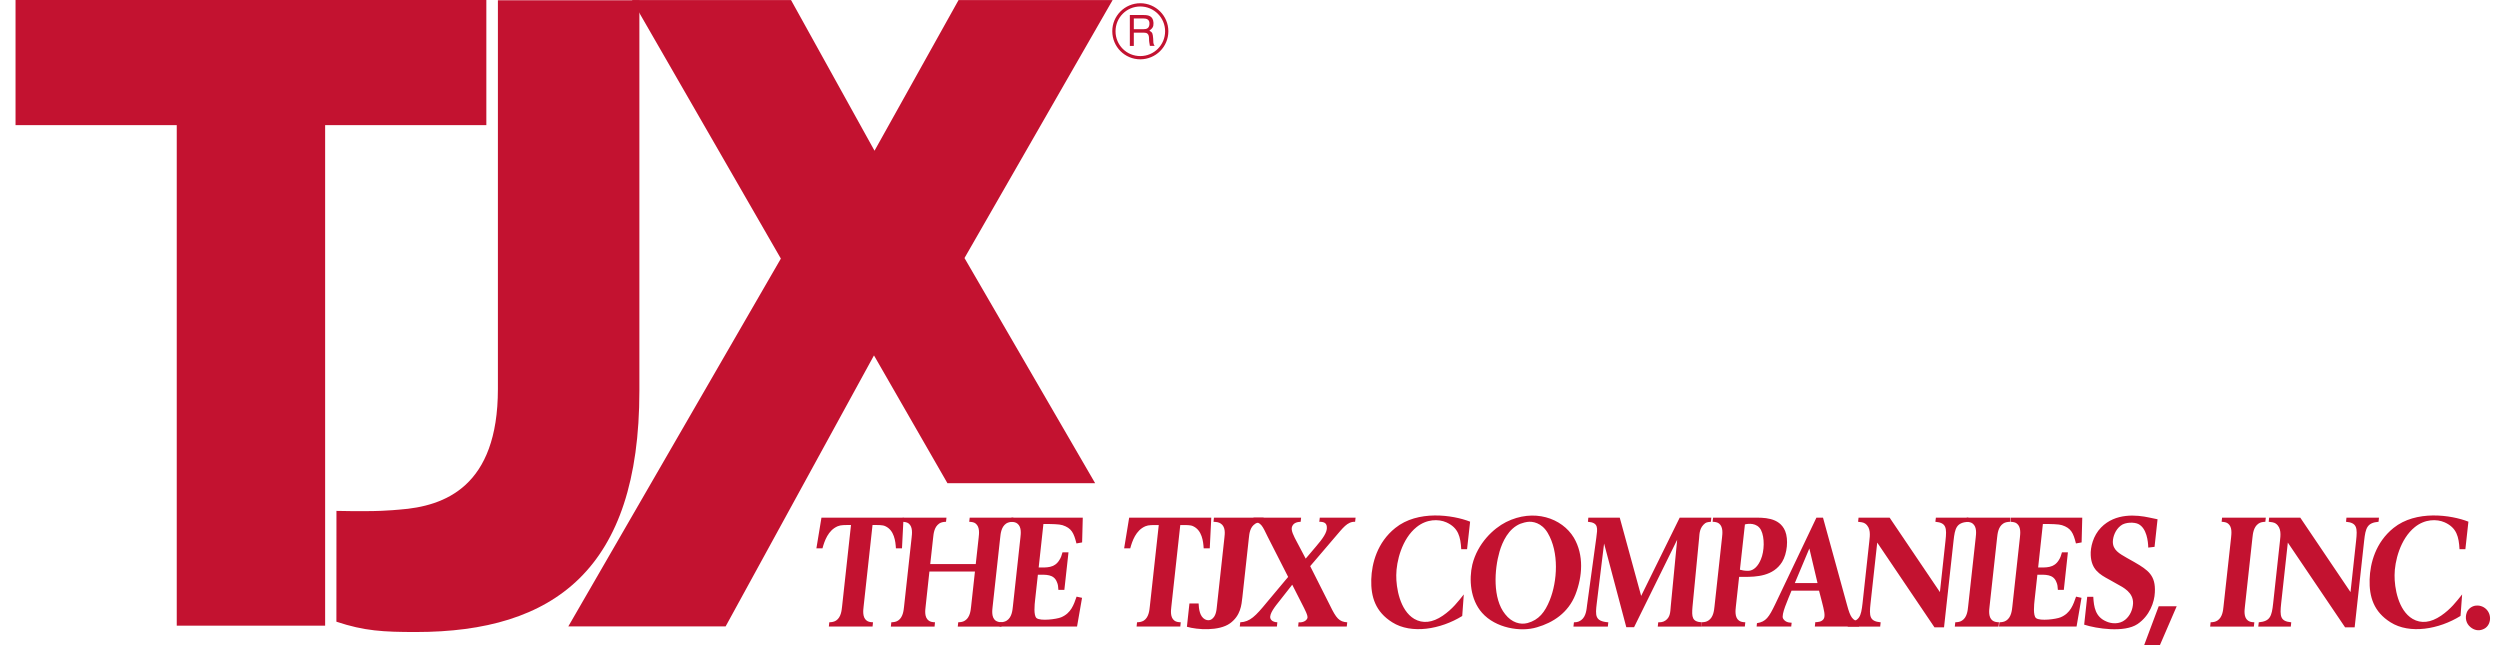
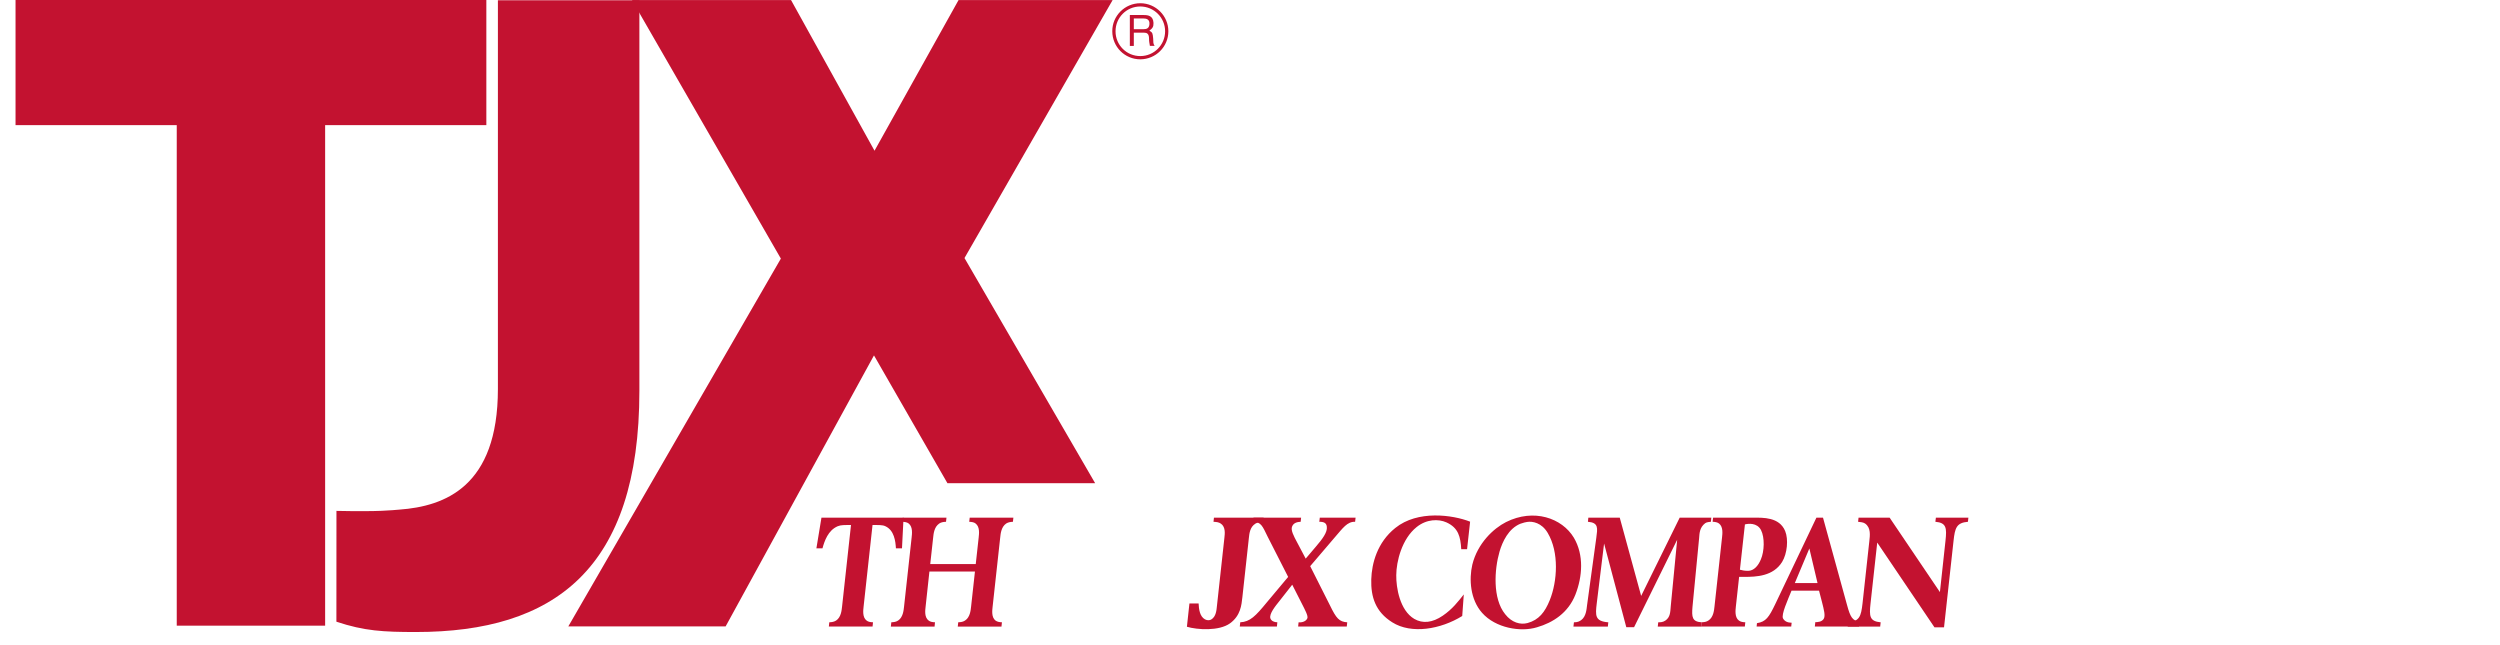
<svg xmlns="http://www.w3.org/2000/svg" width="93" height="24" viewBox="0 0 93 24" fill="none">
  <path d="M41.389 0.003L35.879 9.599L40.74 17.976H35.245L32.512 13.221L26.994 23.301H21.142L29.048 9.62L23.509 0.003H29.427L32.532 5.607L35.658 0.003H41.389ZM0.578 4.655V0H18.092V4.655H12.095V23.274H6.575V4.655H0.578Z" fill="#C31230" />
  <path d="M18.522 0.01H23.785V14.541C23.785 21.189 20.6 23.511 15.476 23.511C14.264 23.511 13.552 23.474 12.514 23.127L12.516 19.005C14.172 19.04 14.561 18.979 14.864 18.957C16.544 18.832 18.522 18.108 18.522 14.471L18.522 0.01ZM42.178 0.688V1.085H42.547C42.647 1.085 42.744 1.058 42.758 0.91C42.78 0.713 42.638 0.688 42.547 0.688H42.178ZM42.03 0.559H42.544C42.722 0.559 42.895 0.592 42.91 0.852C42.915 1 42.87 1.055 42.758 1.139C42.877 1.215 42.879 1.233 42.898 1.433C42.91 1.584 42.888 1.609 42.952 1.707H42.776L42.752 1.563C42.728 1.426 42.794 1.215 42.555 1.215H42.178V1.708H42.03L42.03 0.559ZM42.417 0.241C41.909 0.241 41.495 0.655 41.498 1.167C41.498 1.675 41.909 2.088 42.42 2.086C42.927 2.086 43.342 1.675 43.342 1.163C43.342 0.655 42.927 0.241 42.417 0.241ZM42.42 2.207C41.843 2.207 41.377 1.742 41.377 1.163C41.374 0.59 41.843 0.12 42.42 0.12C42.994 0.12 43.463 0.59 43.463 1.163C43.463 1.742 42.994 2.204 42.42 2.207ZM33.554 20.398H33.328C33.313 20.133 33.266 19.727 32.935 19.575C32.834 19.525 32.685 19.531 32.458 19.531L32.126 22.564C32.11 22.709 32.078 22.964 32.237 23.084C32.3 23.132 32.37 23.145 32.476 23.149L32.459 23.308H30.833L30.85 23.149C30.953 23.145 31.026 23.132 31.103 23.084C31.286 22.964 31.309 22.709 31.325 22.564L31.657 19.531C31.43 19.531 31.282 19.525 31.165 19.575C30.801 19.727 30.669 20.133 30.596 20.398H30.37L30.558 19.257H33.612L33.554 20.398Z" fill="#C31230" />
  <path d="M36.406 20.002C36.422 19.854 36.455 19.603 36.294 19.476C36.233 19.427 36.161 19.417 36.055 19.41L36.073 19.257H37.698L37.681 19.41C37.58 19.416 37.507 19.427 37.428 19.476C37.245 19.603 37.222 19.854 37.207 20.002L36.926 22.564C36.91 22.709 36.877 22.964 37.032 23.084C37.1 23.132 37.171 23.145 37.272 23.149L37.255 23.309H35.629L35.646 23.149C35.753 23.145 35.826 23.132 35.899 23.084C36.086 22.964 36.109 22.709 36.125 22.564L36.268 21.262H34.574L34.433 22.564C34.416 22.709 34.383 22.964 34.545 23.084C34.606 23.132 34.683 23.145 34.782 23.149L34.766 23.309H33.14L33.157 23.149C33.259 23.145 33.337 23.132 33.41 23.084C33.592 22.964 33.615 22.709 33.631 22.564L33.912 20.002C33.928 19.854 33.961 19.603 33.805 19.476C33.743 19.427 33.667 19.417 33.566 19.41L33.583 19.257H35.209L35.192 19.41C35.09 19.416 35.011 19.427 34.938 19.476C34.752 19.603 34.728 19.854 34.713 20.002L34.605 20.983H36.298L36.406 20.002Z" fill="#C31230" />
-   <path d="M37.199 23.149C37.301 23.145 37.379 23.133 37.453 23.085C37.639 22.964 37.663 22.712 37.679 22.564L37.959 20.003C37.975 19.855 38.008 19.603 37.847 19.478C37.785 19.427 37.709 19.417 37.608 19.41L37.625 19.258H40.279L40.255 20.178L40.044 20.216C39.946 19.828 39.865 19.646 39.524 19.536C39.407 19.498 39.129 19.492 38.815 19.492L38.639 21.11C38.929 21.11 39.223 21.138 39.407 20.836C39.47 20.743 39.495 20.654 39.525 20.546H39.748L39.594 21.944H39.372C39.365 21.828 39.36 21.746 39.317 21.652C39.2 21.351 38.899 21.38 38.609 21.38L38.505 22.327C38.488 22.476 38.442 22.903 38.562 22.995C38.713 23.11 39.306 23.033 39.473 22.964C39.846 22.809 39.945 22.492 40.049 22.195L40.252 22.239L40.066 23.308H37.182L37.199 23.149ZM45.003 20.399H44.777C44.761 20.135 44.714 19.727 44.384 19.575C44.283 19.525 44.133 19.532 43.906 19.532L43.574 22.564C43.558 22.712 43.525 22.964 43.686 23.085C43.747 23.132 43.819 23.145 43.924 23.149L43.907 23.308H42.281L42.298 23.149C42.4 23.145 42.474 23.132 42.551 23.085C42.734 22.964 42.757 22.712 42.773 22.564L43.106 19.532C42.878 19.532 42.729 19.525 42.612 19.575C42.249 19.727 42.117 20.135 42.045 20.399H41.818L42.005 19.257H45.06L45.003 20.399Z" fill="#C31230" />
  <path d="M45.758 23.187C45.347 23.485 44.529 23.428 44.153 23.315L44.247 22.448H44.588C44.598 22.657 44.629 22.932 44.825 23.04C44.918 23.091 45.008 23.074 45.055 23.047C45.243 22.938 45.254 22.689 45.272 22.524L45.548 20.003C45.564 19.856 45.598 19.603 45.414 19.478C45.342 19.427 45.262 19.417 45.142 19.411L45.159 19.257H47.007L46.989 19.411C46.874 19.416 46.791 19.427 46.703 19.478C46.496 19.603 46.475 19.856 46.459 20.003L46.217 22.212C46.183 22.514 46.151 22.899 45.758 23.187Z" fill="#C31230" />
  <path d="M48.385 19.41C48.297 19.417 48.127 19.427 48.066 19.586C48.008 19.718 48.124 19.938 48.26 20.19L48.572 20.781L48.944 20.343C49.194 20.052 49.385 19.799 49.358 19.596C49.344 19.456 49.254 19.41 49.078 19.41L49.096 19.258H50.428L50.41 19.41C50.118 19.4 49.956 19.642 49.657 19.986L48.739 21.061L49.477 22.525C49.709 23.002 49.816 23.129 50.117 23.15L50.1 23.308H48.291L48.307 23.15C48.407 23.161 48.575 23.133 48.633 23.002C48.672 22.915 48.542 22.678 48.42 22.438L48.071 21.751L47.605 22.345C47.438 22.553 47.208 22.838 47.258 23.002C47.291 23.1 47.401 23.149 47.517 23.149L47.501 23.308H46.12L46.137 23.149C46.501 23.133 46.709 22.915 47.12 22.415L47.919 21.461L47.157 19.965C46.967 19.579 46.917 19.416 46.614 19.41L46.63 19.258H48.401L48.385 19.41ZM54.575 20.43H54.358C54.331 19.975 54.257 19.635 53.806 19.432C53.513 19.301 53.069 19.307 52.697 19.608C52.147 20.048 51.943 20.891 51.941 21.397C51.934 21.856 52.072 22.705 52.611 23.023C52.926 23.205 53.286 23.167 53.672 22.903C54.032 22.657 54.242 22.378 54.453 22.113L54.395 22.915C53.593 23.412 52.502 23.599 51.792 23.15C51.169 22.76 50.993 22.207 51.011 21.555C51.029 20.952 51.236 20.177 51.903 19.642C52.739 18.967 54.039 19.152 54.688 19.406L54.575 20.43ZM55.782 20.522C55.59 21.186 55.52 22.267 55.992 22.848C56.236 23.161 56.556 23.249 56.825 23.177C57.248 23.061 57.471 22.771 57.651 22.327C57.934 21.625 58.005 20.546 57.574 19.823C57.349 19.444 57.008 19.383 56.806 19.417C56.767 19.422 56.663 19.444 56.559 19.483C56.118 19.663 55.892 20.145 55.782 20.522ZM58.605 22.12C58.337 22.797 57.776 23.161 57.175 23.335C56.569 23.522 55.632 23.364 55.133 22.797C54.691 22.299 54.644 21.548 54.77 21.006C54.965 20.209 55.559 19.657 56.025 19.421C57.054 18.905 58.106 19.269 58.547 20.002C58.929 20.649 58.867 21.449 58.605 22.12Z" fill="#C31230" />
  <path d="M61.051 22.168L62.484 19.258H63.661L63.645 19.41C63.6 19.417 63.495 19.417 63.43 19.465C63.225 19.625 63.222 19.833 63.207 20.02L62.961 22.57C62.928 22.959 62.947 23.127 63.301 23.15L63.285 23.309H61.669L61.686 23.15C61.777 23.15 61.865 23.145 61.953 23.084C62.138 22.959 62.134 22.761 62.152 22.553L62.391 20.078L60.788 23.331H60.498L59.672 20.218L59.4 22.438C59.345 22.898 59.326 23.111 59.829 23.15L59.812 23.309H58.532L58.55 23.15C58.685 23.15 58.752 23.117 58.82 23.068C59.008 22.931 59.02 22.65 59.038 22.519L59.382 20.01C59.43 19.647 59.473 19.444 59.071 19.41L59.086 19.258H60.255L61.051 22.168Z" fill="#C31230" />
  <path d="M65.505 20.808C65.635 20.507 65.652 19.996 65.509 19.717C65.362 19.437 65.029 19.476 64.911 19.509L64.725 21.193C64.805 21.214 64.884 21.235 65.029 21.235C65.241 21.235 65.407 21.049 65.505 20.808ZM66.408 19.755C66.536 20.068 66.484 20.594 66.296 20.901C65.967 21.438 65.333 21.46 64.888 21.46H64.695L64.574 22.564C64.559 22.704 64.527 22.964 64.686 23.083C64.749 23.132 64.825 23.144 64.925 23.149L64.908 23.308H63.282L63.299 23.149C63.402 23.144 63.48 23.133 63.553 23.083C63.739 22.964 63.763 22.709 63.779 22.564L64.059 20.002C64.075 19.854 64.108 19.602 63.949 19.476C63.886 19.427 63.809 19.416 63.709 19.409L63.726 19.257H65.236C65.579 19.258 66.191 19.23 66.408 19.755ZM67.612 21.69L67.308 20.403L66.767 21.69H67.612ZM67.816 19.258L68.713 22.518C68.833 22.958 68.91 23.084 69.175 23.133L69.156 23.308H67.512L67.529 23.145C67.621 23.145 67.772 23.133 67.841 23.023C67.913 22.908 67.85 22.683 67.776 22.388L67.668 21.972H66.645C66.507 22.315 66.253 22.865 66.329 23.007C66.398 23.127 66.509 23.161 66.649 23.166L66.634 23.308H65.346L65.359 23.182C65.693 23.127 65.802 22.968 66.041 22.47L67.57 19.258H67.816Z" fill="#C31230" />
  <path d="M71.996 19.41L72.015 19.258H73.224L73.207 19.41C72.783 19.448 72.724 19.635 72.672 20.117L72.318 23.336H71.962L69.833 20.184L69.584 22.447C69.531 22.931 69.55 23.111 69.961 23.15L69.943 23.309H68.734L68.751 23.15C69.174 23.111 69.231 22.931 69.286 22.447L69.538 20.14C69.563 19.915 69.603 19.635 69.384 19.477C69.326 19.432 69.202 19.417 69.121 19.41L69.138 19.258H70.295L72.165 22.026L72.372 20.117C72.425 19.635 72.406 19.448 71.996 19.41Z" fill="#C31230" />
-   <path d="M73.384 19.477C73.323 19.428 73.247 19.417 73.146 19.41L73.163 19.258H74.788L74.772 19.41C74.67 19.417 74.592 19.427 74.518 19.477C74.331 19.603 74.309 19.854 74.292 20.002L74.011 22.564C73.994 22.71 73.963 22.964 74.122 23.084C74.184 23.132 74.262 23.145 74.362 23.149L74.344 23.309H72.719L72.736 23.149C72.837 23.145 72.916 23.133 72.989 23.084C73.176 22.964 73.198 22.71 73.214 22.564L73.496 20.002C73.512 19.854 73.545 19.603 73.384 19.477ZM74.38 23.149C74.481 23.145 74.559 23.133 74.633 23.084C74.819 22.964 74.843 22.71 74.859 22.564L75.14 20.002C75.155 19.855 75.188 19.603 75.028 19.477C74.967 19.427 74.89 19.417 74.789 19.41L74.806 19.258H77.46L77.436 20.178L77.225 20.216C77.128 19.828 77.046 19.646 76.705 19.536C76.589 19.498 76.309 19.492 75.995 19.492L75.819 21.11C76.107 21.11 76.404 21.138 76.588 20.836C76.65 20.743 76.674 20.654 76.705 20.546H76.926L76.774 21.944H76.553C76.546 21.828 76.54 21.746 76.497 21.652C76.381 21.351 76.079 21.38 75.79 21.38L75.686 22.327C75.67 22.474 75.622 22.903 75.743 22.995C75.893 23.11 76.487 23.033 76.653 22.964C77.027 22.809 77.125 22.491 77.23 22.195L77.432 22.239L77.248 23.308H74.363L74.38 23.149ZM80.149 20.343L79.915 20.37C79.91 20.14 79.859 19.651 79.546 19.493C79.401 19.421 79.063 19.417 78.894 19.552C78.69 19.706 78.603 19.964 78.598 20.144C78.592 20.463 78.843 20.594 79.12 20.754L79.392 20.907C79.915 21.209 80.197 21.407 80.16 22.041C80.145 22.403 79.964 22.912 79.516 23.215C79.027 23.545 77.982 23.385 77.531 23.237L77.644 22.202H77.87C77.891 22.585 77.949 22.946 78.35 23.116C78.538 23.205 78.839 23.232 79.055 23.057C79.246 22.903 79.339 22.667 79.35 22.442C79.359 22.037 78.994 21.855 78.744 21.719L78.471 21.565C78.093 21.363 77.8 21.181 77.775 20.654C77.759 20.36 77.865 19.926 78.158 19.625C78.696 19.071 79.488 19.152 79.95 19.252C79.95 19.252 80.219 19.307 80.261 19.317L80.149 20.343ZM80.348 24H79.762L80.304 22.553H80.973L80.348 24ZM82.884 19.477C82.82 19.428 82.746 19.417 82.645 19.41L82.661 19.258H84.288L84.271 19.41C84.169 19.417 84.089 19.427 84.018 19.477C83.83 19.603 83.808 19.854 83.791 20.002L83.511 22.564C83.494 22.71 83.462 22.964 83.622 23.084C83.685 23.132 83.761 23.145 83.861 23.149L83.844 23.309H82.218L82.235 23.149C82.336 23.145 82.416 23.133 82.489 23.084C82.675 22.964 82.699 22.71 82.714 22.564L82.996 20.002C83.01 19.854 83.045 19.603 82.884 19.477ZM87.272 19.41L87.288 19.258H88.498L88.482 19.41C88.059 19.448 87.999 19.635 87.946 20.117L87.593 23.336H87.237L85.107 20.184L84.859 22.447C84.807 22.931 84.825 23.111 85.234 23.15L85.218 23.309H84.008L84.026 23.15C84.448 23.111 84.509 22.931 84.561 22.447L84.813 20.14C84.838 19.916 84.878 19.635 84.659 19.477C84.601 19.432 84.477 19.417 84.396 19.41L84.412 19.258H85.571L87.439 22.026L87.647 20.117C87.7 19.635 87.682 19.448 87.272 19.41ZM91.712 20.43H91.494C91.468 19.975 91.394 19.635 90.943 19.432C90.649 19.301 90.204 19.307 89.832 19.608C89.284 20.048 89.079 20.891 89.078 21.397C89.072 21.855 89.209 22.705 89.75 23.023C90.063 23.205 90.422 23.167 90.809 22.903C91.169 22.657 91.378 22.378 91.591 22.113L91.532 22.912C90.73 23.412 89.638 23.599 88.928 23.15C88.306 22.76 88.131 22.205 88.15 21.555C88.167 20.952 88.372 20.178 89.038 19.641C89.874 18.967 91.177 19.152 91.825 19.406L91.712 20.43ZM91.76 22.796C91.805 22.662 91.929 22.56 92.078 22.531C92.202 22.512 92.369 22.541 92.492 22.666C92.607 22.782 92.647 22.942 92.623 23.083C92.598 23.233 92.507 23.364 92.35 23.417C92.198 23.475 92.037 23.442 91.903 23.33C91.733 23.194 91.696 22.98 91.76 22.796Z" fill="#C31230" />
</svg>